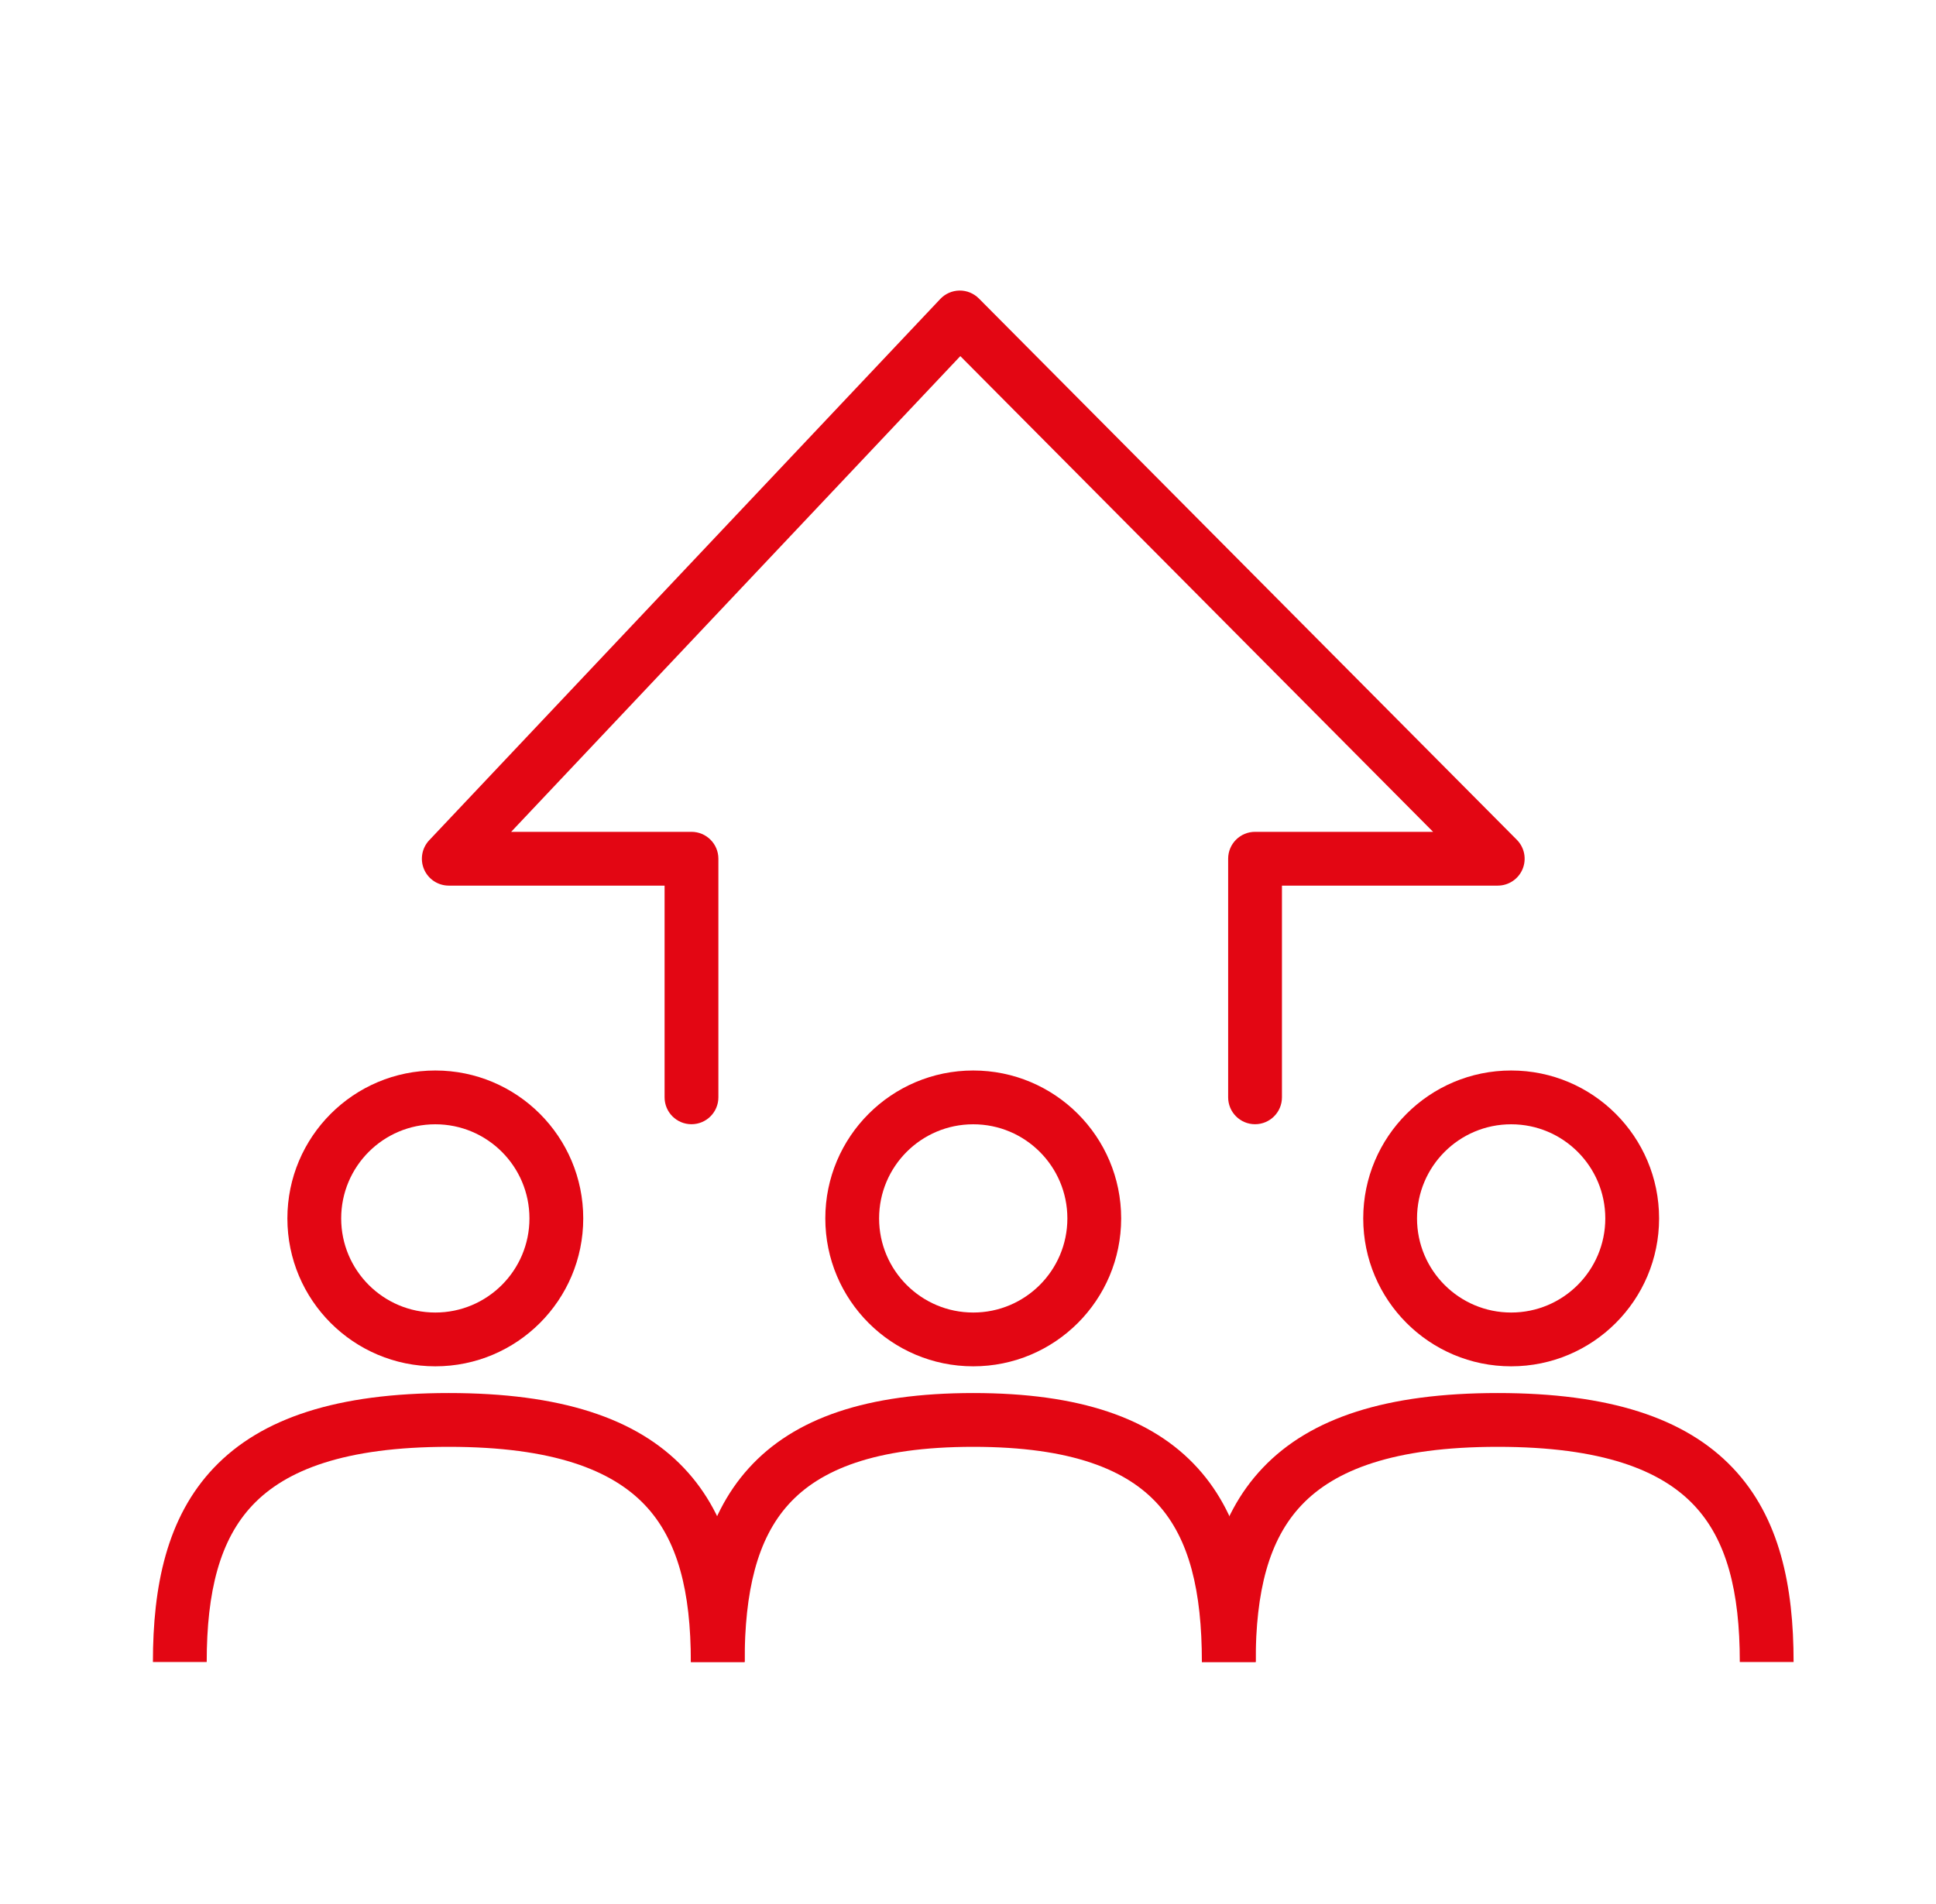
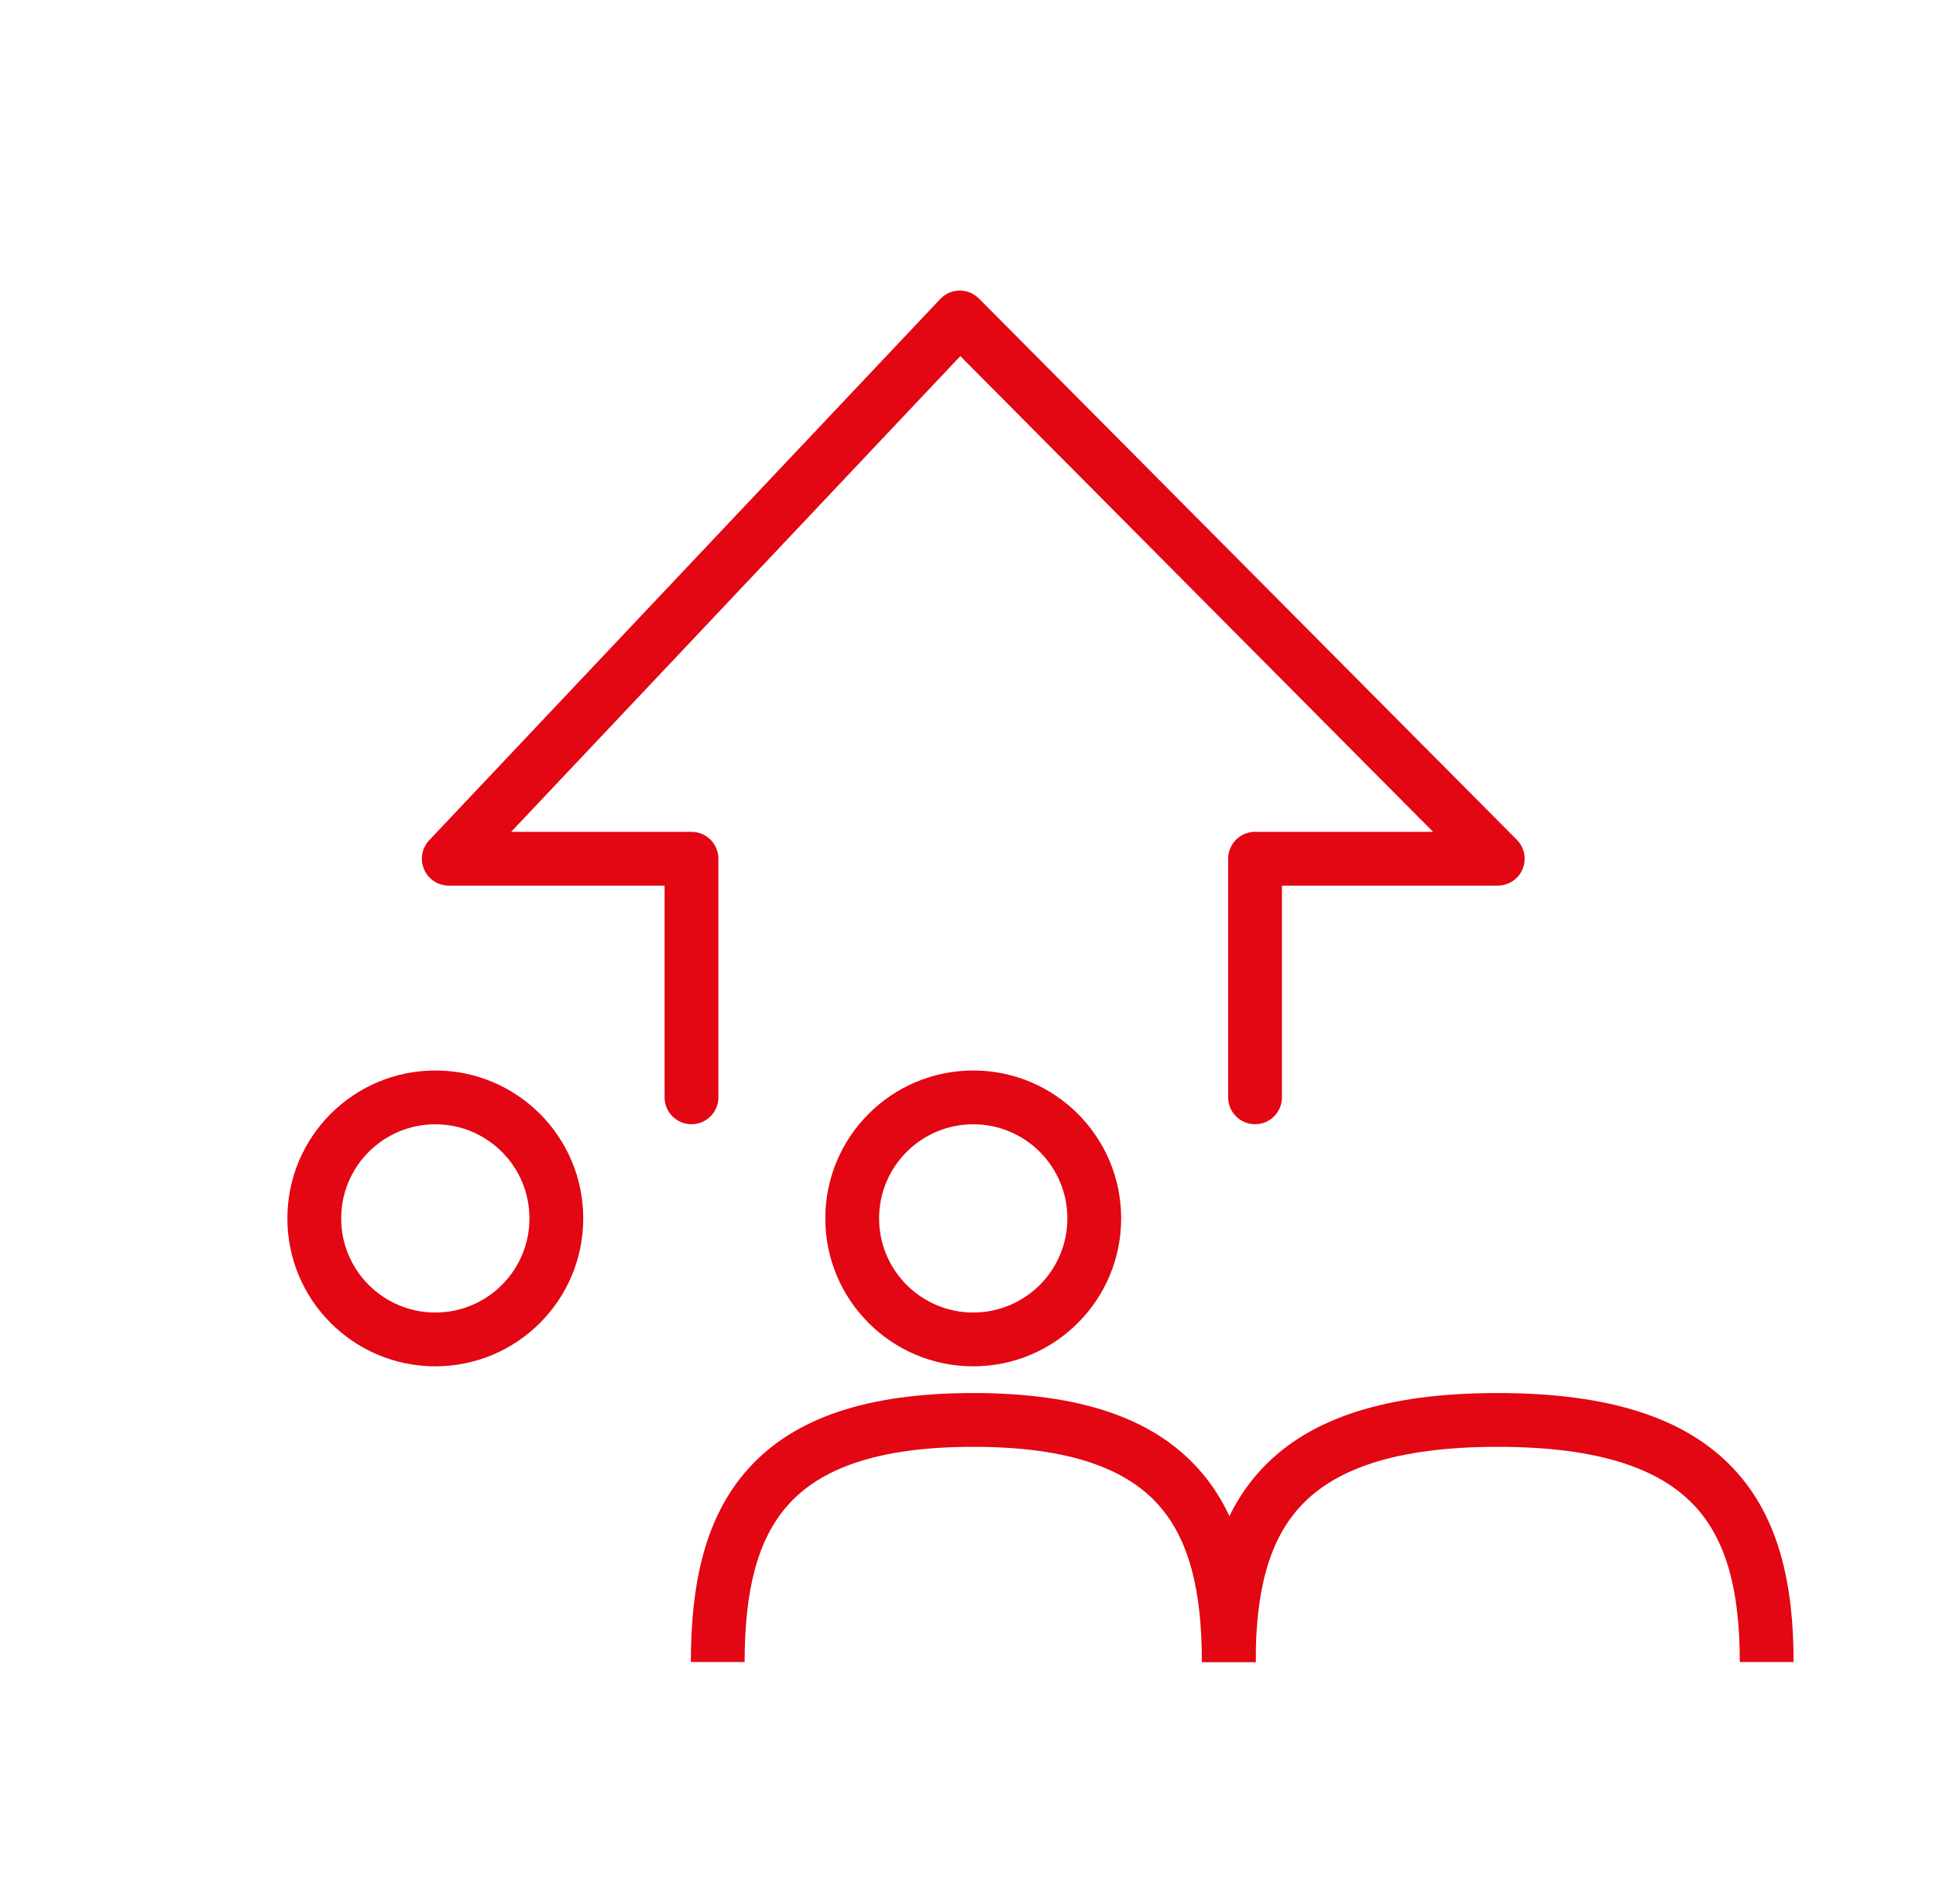
<svg xmlns="http://www.w3.org/2000/svg" width="61" height="60" viewBox="0 0 61 60" fill="none">
  <g id="The growth of labor discipline">
    <g id="Group 1434">
      <path id="Ellipse 104 (Stroke)" fill-rule="evenodd" clip-rule="evenodd" d="M13.716 35.429C12.078 35.429 10.75 36.757 10.75 38.395C10.75 40.033 12.078 41.361 13.716 41.361C15.354 41.361 16.682 40.033 16.682 38.395C16.682 36.757 15.354 35.429 13.716 35.429ZM9.055 38.395C9.055 35.821 11.142 33.734 13.716 33.734C16.29 33.734 18.377 35.821 18.377 38.395C18.377 40.97 16.29 43.056 13.716 43.056C11.142 43.056 9.055 40.97 9.055 38.395Z" fill="#E30613" />
      <path id="Ellipse 159 (Stroke)" fill-rule="evenodd" clip-rule="evenodd" d="M30.665 35.429C29.027 35.429 27.699 36.757 27.699 38.395C27.699 40.033 29.027 41.361 30.665 41.361C32.303 41.361 33.631 40.033 33.631 38.395C33.631 36.757 32.303 35.429 30.665 35.429ZM26.004 38.395C26.004 35.821 28.091 33.734 30.665 33.734C33.239 33.734 35.326 35.821 35.326 38.395C35.326 40.97 33.239 43.056 30.665 43.056C28.091 43.056 26.004 40.97 26.004 38.395Z" fill="#E30613" />
-       <path id="Ellipse 121 (Stroke)" fill-rule="evenodd" clip-rule="evenodd" d="M47.614 35.429C45.976 35.429 44.648 36.757 44.648 38.395C44.648 40.033 45.976 41.361 47.614 41.361C49.252 41.361 50.58 40.033 50.58 38.395C50.58 36.757 49.252 35.429 47.614 35.429ZM42.953 38.395C42.953 35.821 45.04 33.734 47.614 33.734C50.188 33.734 52.275 35.821 52.275 38.395C52.275 40.97 50.188 43.056 47.614 43.056C45.04 43.056 42.953 40.97 42.953 38.395Z" fill="#E30613" />
-       <path id="Ellipse 105 (Stroke)" fill-rule="evenodd" clip-rule="evenodd" d="M7.967 47.421C6.925 48.515 6.513 50.149 6.513 52.373H4.818C4.818 50.002 5.245 47.822 6.74 46.252C8.24 44.676 10.639 43.898 14.14 43.898C17.642 43.898 20.041 44.676 21.541 46.252C23.036 47.822 23.462 50.002 23.462 52.373H21.767C21.767 50.149 21.356 48.515 20.314 47.421C19.276 46.332 17.438 45.593 14.14 45.593C10.843 45.593 9.004 46.332 7.967 47.421Z" fill="#E30613" />
      <path id="Ellipse 160 (Stroke)" fill-rule="evenodd" clip-rule="evenodd" d="M24.847 47.405C23.856 48.5 23.462 50.141 23.462 52.373H21.768C21.768 50.01 22.17 47.837 23.59 46.268C25.025 44.681 27.324 43.898 30.666 43.898C34.008 43.898 36.307 44.681 37.742 46.268C39.162 47.837 39.564 50.01 39.564 52.373H37.869C37.869 50.141 37.476 48.5 36.485 47.405C35.509 46.326 33.783 45.593 30.666 45.593C27.549 45.593 25.823 46.326 24.847 47.405Z" fill="#E30613" />
      <path id="Ellipse 122 (Stroke)" fill-rule="evenodd" clip-rule="evenodd" d="M41.018 47.421C39.975 48.515 39.564 50.149 39.564 52.373H37.869C37.869 50.002 38.295 47.822 39.791 46.252C41.291 44.676 43.69 43.898 47.191 43.898C50.693 43.898 53.091 44.676 54.592 46.252C56.087 47.822 56.513 50.002 56.513 52.373H54.818C54.818 50.149 54.407 48.515 53.364 47.421C52.327 46.332 50.489 45.593 47.191 45.593C43.894 45.593 42.055 46.332 41.018 47.421Z" fill="#E30613" />
      <path id="Vector 41 (Stroke)" fill-rule="evenodd" clip-rule="evenodd" d="M30.231 9.156C30.461 9.153 30.681 9.244 30.843 9.406L47.792 26.463C48.034 26.706 48.105 27.07 47.974 27.386C47.842 27.702 47.534 27.908 47.191 27.908H40.392V34.58C40.392 35.048 40.013 35.427 39.544 35.427C39.077 35.427 38.697 35.048 38.697 34.58V27.06C38.697 26.592 39.077 26.213 39.544 26.213H45.154L30.258 11.222L16.106 26.213H21.787C22.255 26.213 22.635 26.592 22.635 27.06V34.58C22.635 35.048 22.255 35.427 21.787 35.427C21.319 35.427 20.94 35.048 20.94 34.58V27.908H14.14C13.802 27.908 13.496 27.706 13.362 27.396C13.228 27.085 13.292 26.724 13.524 26.478L29.626 9.422C29.783 9.255 30.002 9.159 30.231 9.156Z" fill="#E30613" />
    </g>
  </g>
</svg>